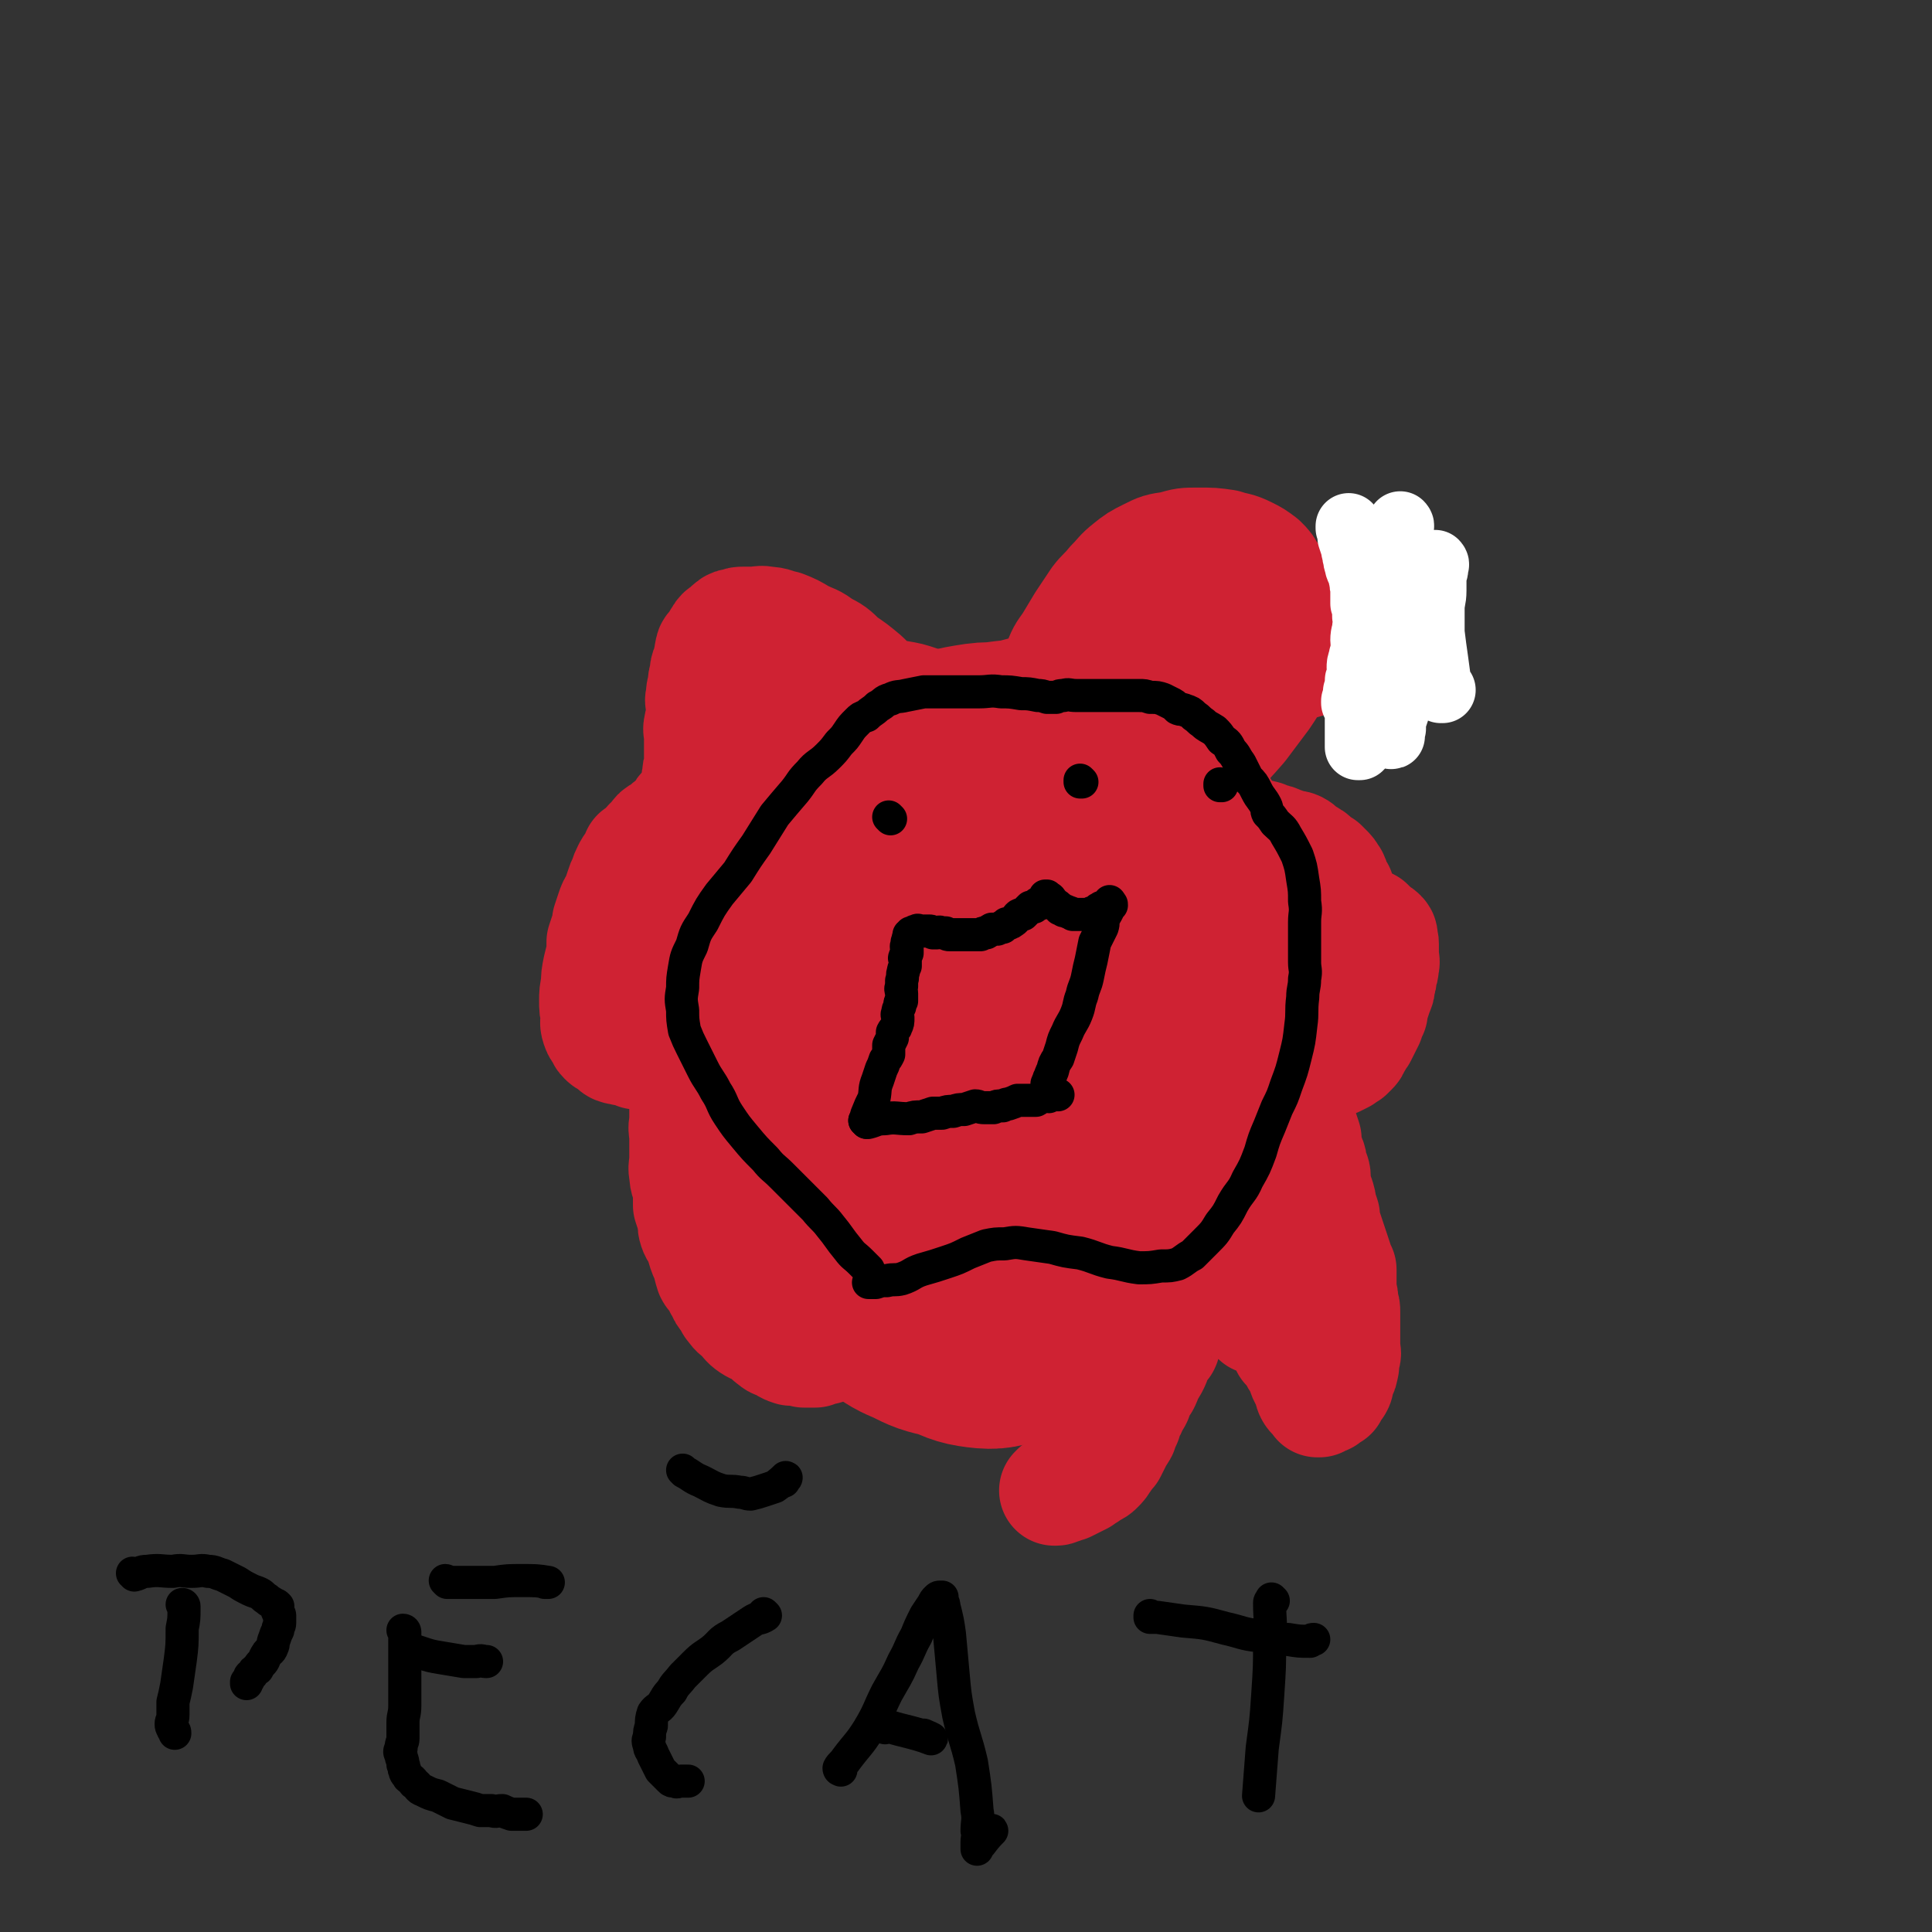
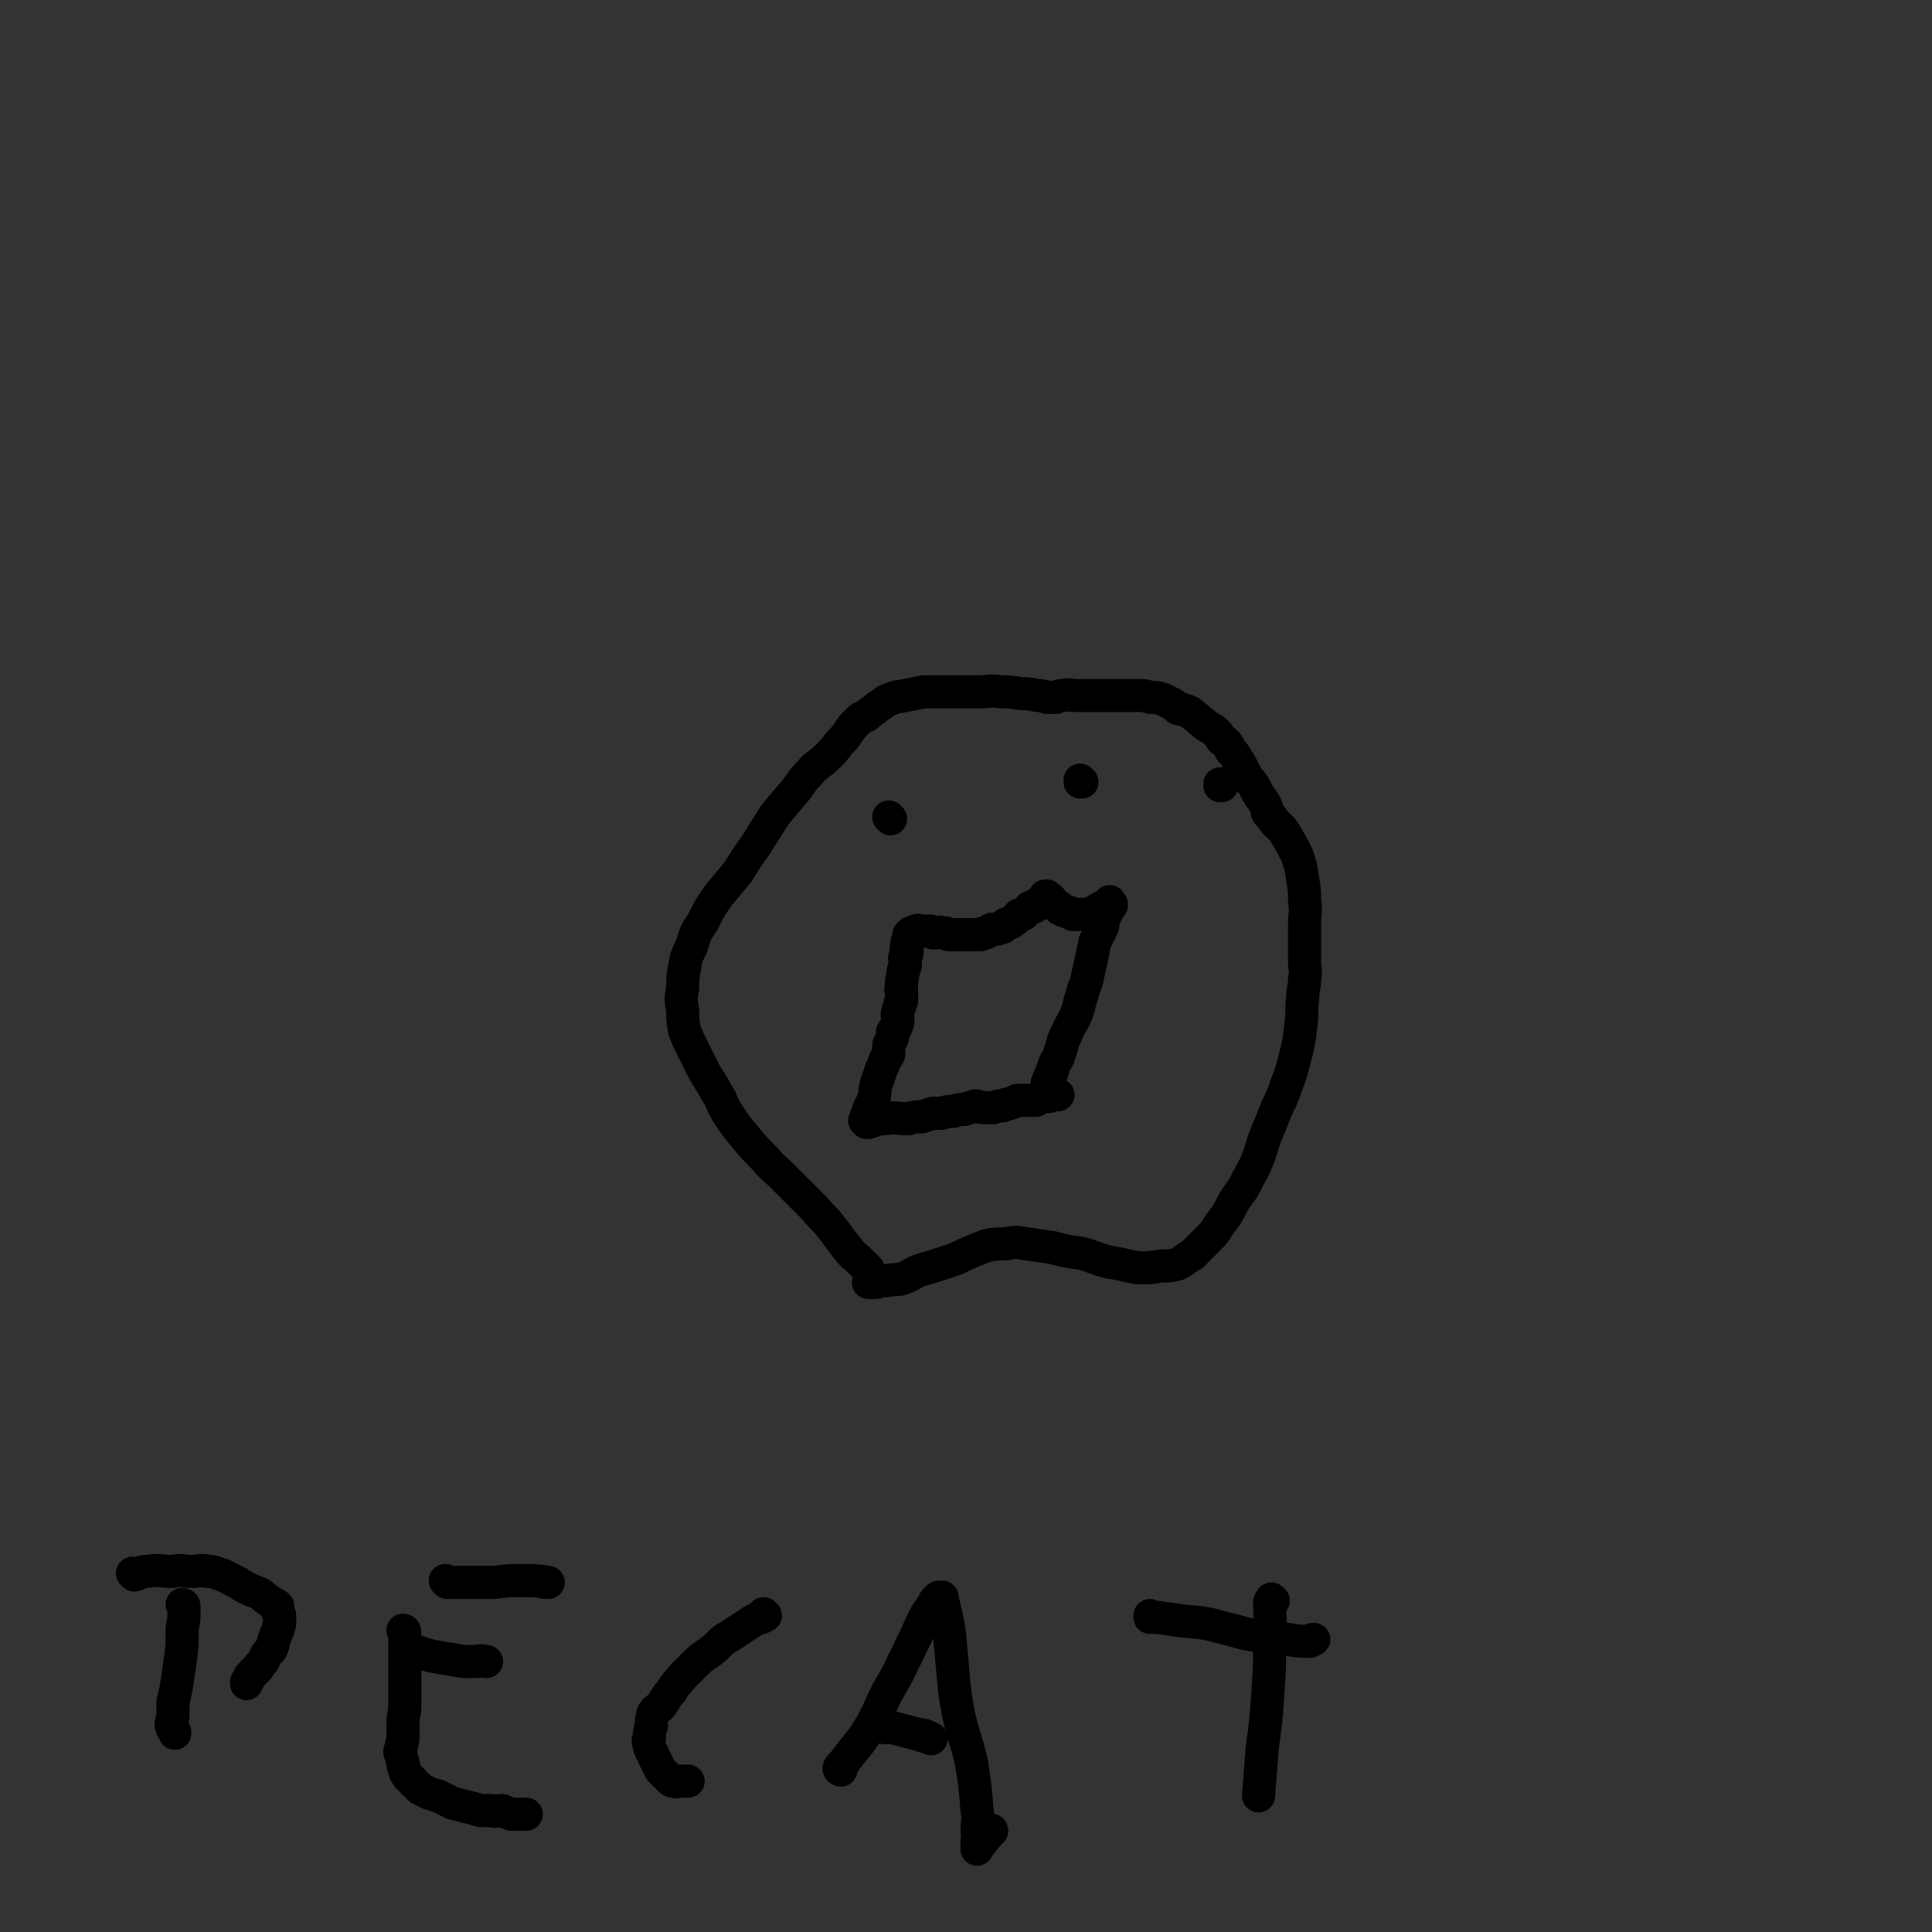
<svg xmlns="http://www.w3.org/2000/svg" viewBox="0 0 1050 1050" version="1.1">
  <rect x="0" y="0" width="1050" height="1050" fill="#333333" stroke="none" />
  <g fill="none" stroke="#CF2233" stroke-width="120" stroke-linecap="round" stroke-linejoin="round">
-     <path d="M424,636c0,0 -1,-1 -1,-1 0,0 0,0 1,1 0,0 0,0 0,0 0,0 -1,-1 -1,-1 0,0 0,0 1,1 0,0 0,0 0,0 0,0 -1,0 -1,-1 -1,-2 0,-2 -1,-4 -2,-5 -3,-5 -5,-11 -2,-7 -3,-7 -5,-14 -1,-5 0,-5 -1,-11 -1,-4 -1,-4 -2,-9 0,-5 0,-5 0,-10 -1,-6 -1,-6 0,-12 0,-7 0,-7 1,-13 1,-8 0,-8 1,-15 2,-7 2,-7 4,-13 1,-6 1,-6 4,-12 2,-6 2,-6 5,-12 3,-6 3,-6 7,-11 3,-6 4,-6 7,-12 4,-6 5,-6 9,-12 4,-5 3,-5 8,-11 4,-5 4,-5 10,-10 5,-5 5,-5 11,-9 6,-4 6,-5 12,-9 7,-4 7,-3 15,-6 7,-3 6,-3 13,-5 7,-3 7,-3 13,-4 6,-1 7,-1 13,-1 5,-1 5,-1 11,-1 6,0 6,0 12,1 5,0 5,1 11,1 4,1 4,0 9,1 4,1 4,1 9,2 4,2 4,1 8,3 5,3 6,3 10,7 6,4 6,4 11,9 5,6 5,6 10,12 5,8 5,8 9,15 3,7 3,8 6,15 3,7 4,7 6,13 2,8 2,9 3,17 1,9 1,9 2,17 0,9 0,9 -1,18 0,9 0,9 -1,18 -1,12 -1,12 -4,24 -3,13 -3,13 -8,25 -3,12 -4,12 -9,22 -5,12 -6,12 -12,23 -5,10 -6,10 -11,21 -5,9 -5,9 -10,18 -5,7 -6,7 -12,14 -6,6 -6,6 -12,10 -7,5 -7,6 -14,9 -7,2 -8,1 -15,2 -9,2 -9,3 -17,2 -8,-1 -8,-2 -16,-5 -9,-2 -9,-2 -17,-6 -7,-3 -7,-3 -14,-8 -6,-3 -6,-3 -11,-8 -5,-5 -5,-5 -10,-10 -5,-6 -5,-6 -8,-13 -4,-7 -4,-7 -6,-14 -2,-9 -3,-9 -3,-18 -1,-12 -1,-12 2,-24 3,-17 2,-18 8,-34 7,-20 6,-21 17,-39 12,-20 14,-19 30,-38 13,-15 13,-15 27,-28 5,-5 6,-4 11,-7 3,-1 3,-1 5,-2 2,-1 2,0 3,0 2,0 3,-1 5,0 3,1 3,1 6,3 4,2 5,1 8,5 4,4 4,5 7,10 4,8 5,8 6,16 3,16 3,17 3,34 0,15 -1,15 -2,31 -1,12 -1,12 -3,24 -2,10 -2,11 -6,21 -3,10 -4,10 -9,20 -5,9 -5,10 -12,18 -6,8 -7,8 -15,14 -8,6 -8,7 -17,11 -13,6 -13,6 -27,8 -12,2 -12,2 -24,1 -11,-1 -12,-1 -22,-6 -7,-4 -8,-4 -13,-10 -6,-7 -6,-8 -7,-17 -2,-10 -2,-11 -1,-21 0,-10 1,-10 4,-20 3,-10 2,-10 7,-19 4,-8 4,-8 10,-15 8,-7 8,-7 17,-13 8,-6 8,-7 18,-11 11,-4 12,-3 24,-5 12,-2 12,-2 24,-2 10,0 10,0 20,2 8,2 8,2 16,5 6,2 7,2 12,5 4,3 3,3 6,7 2,4 2,4 4,7 2,5 3,5 3,10 1,6 1,7 -2,13 -4,10 -5,10 -11,18 -8,10 -8,11 -17,19 -9,9 -10,8 -21,15 -9,6 -9,7 -19,11 -9,4 -9,3 -18,5 -5,1 -5,1 -11,2 -4,1 -4,2 -8,2 -3,0 -4,0 -6,-1 -3,-2 -3,-2 -5,-4 -2,-4 -3,-4 -3,-9 1,-15 1,-15 5,-30 5,-22 5,-22 13,-44 5,-16 5,-16 12,-31 4,-8 5,-8 11,-14 4,-5 4,-6 10,-9 4,-3 5,-2 10,-2 7,-1 7,-1 14,0 6,1 7,1 13,3 6,2 6,3 12,7 5,4 5,3 9,8 3,3 3,4 5,8 2,4 2,4 3,8 2,4 2,4 3,8 1,4 0,4 0,7 1,4 1,4 0,8 -1,4 -1,4 -3,8 -2,3 -2,3 -4,6 0,0 0,0 0,0 " />
-   </g>
+     </g>
  <g fill="none" stroke="#CF2233" stroke-width="60" stroke-linecap="round" stroke-linejoin="round">
-     <path d="M510,691c0,0 -1,-1 -1,-1 0,0 0,0 1,1 0,0 0,0 0,0 0,0 -1,-1 -1,-1 0,0 0,0 1,1 0,0 0,0 0,0 0,0 -1,-1 -1,-1 0,0 0,0 1,1 0,0 0,0 0,0 0,0 -1,-1 -1,-1 0,0 1,1 1,1 -1,0 -1,-1 -2,0 -5,4 -4,5 -9,9 -5,5 -5,4 -10,9 -4,3 -4,3 -8,6 -3,2 -3,2 -6,5 -3,2 -3,2 -5,4 -3,1 -3,1 -5,2 -2,1 -2,1 -3,2 -2,1 -2,1 -3,2 -3,1 -3,1 -6,2 -2,0 -2,1 -4,1 -1,1 -1,0 -3,1 -2,0 -2,0 -3,1 -2,0 -2,0 -4,0 -1,0 -1,0 -2,0 -2,-1 -2,-1 -4,-1 -2,0 -2,0 -3,0 -3,-1 -3,-1 -5,-3 -2,-1 -3,0 -5,-2 -3,-2 -3,-3 -5,-4 -4,-3 -4,-2 -7,-4 -3,-2 -3,-3 -5,-5 -3,-3 -3,-2 -5,-5 -2,-2 -1,-2 -3,-5 -2,-2 -2,-2 -3,-5 -2,-2 -1,-2 -2,-5 -2,-2 -3,-2 -4,-4 -1,-3 -1,-4 -2,-7 -1,-3 -1,-2 -2,-5 -1,-3 -1,-4 -2,-7 -1,-2 -2,-2 -3,-5 -1,-3 0,-3 -1,-7 -1,-3 -1,-3 -2,-6 0,-4 0,-4 0,-9 -1,-4 -2,-4 -2,-8 -1,-4 0,-4 0,-8 0,-3 0,-3 0,-6 0,-3 0,-3 0,-6 0,-4 -1,-4 0,-8 0,-3 0,-3 0,-7 1,-3 0,-3 1,-6 0,-2 0,-2 1,-4 0,-3 0,-3 0,-5 0,-1 0,-1 0,-3 0,-2 0,-2 0,-3 0,-2 0,-2 0,-3 0,0 0,0 0,-1 -1,0 -1,0 -1,0 -1,-1 -1,-1 -2,-2 0,0 -1,0 -1,0 -2,-1 -2,-1 -3,-1 -2,-1 -2,-1 -4,-2 -2,0 -2,1 -4,1 -2,0 -2,-1 -4,-1 -2,0 -2,0 -5,0 -2,0 -2,0 -4,0 -2,-1 -2,-1 -5,-2 -1,0 -1,0 -2,0 -2,-1 -2,0 -4,-1 -1,0 -1,-1 -2,-2 -1,0 -1,0 -2,-1 -2,-1 -2,-1 -3,-2 -1,-1 -1,-1 -1,-3 -2,-2 -2,-1 -3,-4 -1,-3 0,-3 0,-6 -1,-4 -1,-4 -1,-8 0,-4 0,-4 1,-9 0,-4 0,-4 1,-9 1,-4 1,-4 2,-8 0,-3 0,-3 0,-6 1,-3 1,-3 2,-6 1,-2 1,-2 1,-5 1,-3 1,-3 2,-6 1,-3 1,-3 3,-6 1,-3 1,-3 2,-6 1,-3 1,-3 2,-5 1,-3 1,-3 2,-5 1,-2 1,-2 2,-3 1,-1 1,-1 2,-2 1,-2 0,-2 1,-4 2,-1 2,0 3,-2 2,-1 1,-2 3,-3 1,-2 1,-1 3,-3 1,-1 1,-2 2,-3 1,-1 2,-1 3,-2 2,-1 2,-2 4,-3 1,-1 1,-1 3,-2 1,-2 1,-2 2,-3 1,-1 1,-2 2,-3 1,-1 1,-1 2,-1 0,-1 1,-1 1,-2 1,-1 1,-1 2,-3 0,0 0,0 0,-1 1,-1 0,-1 1,-2 0,-1 0,-1 1,-2 0,-2 0,-2 1,-4 0,-1 -1,-1 0,-3 0,-3 0,-3 1,-5 0,-3 0,-3 0,-6 0,-3 0,-3 0,-5 0,-3 0,-3 0,-6 0,-3 -1,-3 0,-6 0,-2 1,-2 1,-5 0,-2 0,-2 0,-5 0,-3 -1,-3 0,-5 0,-3 0,-3 1,-6 0,-3 0,-3 1,-6 0,-2 0,-3 1,-5 1,-2 1,-2 1,-4 1,-2 0,-2 1,-5 0,-1 1,-1 2,-2 1,-2 1,-2 2,-4 1,-1 1,-2 2,-3 1,-1 1,0 3,-1 1,-1 0,-2 2,-3 1,-1 1,-1 3,-1 2,-1 2,-1 4,-1 3,0 3,0 5,0 4,0 4,-1 8,0 4,0 4,1 9,2 5,2 5,2 10,5 6,3 6,2 11,6 6,3 6,3 11,8 6,4 6,4 12,9 4,4 4,4 9,8 4,4 4,4 8,8 3,3 3,3 6,6 3,3 3,3 6,6 3,2 3,1 6,3 1,2 1,3 2,5 2,1 2,1 4,3 1,2 1,2 3,3 1,1 1,1 2,2 1,2 1,2 2,4 0,0 0,0 1,1 0,1 0,1 1,1 0,1 -1,1 0,2 0,1 0,1 1,2 0,0 -1,1 -1,1 -1,1 -1,1 -2,2 -2,1 -2,2 -4,3 -4,1 -4,1 -8,1 -6,1 -6,1 -13,0 -13,-2 -13,-2 -26,-4 -17,-3 -17,-2 -34,-5 -11,-2 -12,-2 -22,-6 -6,-2 -5,-3 -10,-6 -3,-2 -2,-2 -5,-5 -2,-2 -2,-2 -3,-4 -1,-1 -1,-1 -2,-3 0,-1 0,-1 0,-2 0,-1 -1,-1 0,-2 0,-2 0,-2 1,-4 1,-2 1,-2 2,-3 4,-3 4,-3 9,-4 6,-3 5,-4 12,-5 9,-1 9,-1 18,-1 11,0 11,0 21,0 10,0 10,0 19,1 8,1 8,1 15,2 6,1 6,1 12,3 4,2 4,2 8,4 3,1 3,2 5,3 3,2 3,2 5,4 1,1 1,1 1,2 1,2 1,2 2,4 0,1 0,1 1,2 0,1 0,1 0,3 -1,2 -1,2 -2,3 -2,4 -2,4 -5,7 -5,5 -5,6 -11,10 -10,6 -10,6 -21,12 -9,4 -9,5 -17,9 -7,3 -7,3 -14,5 -4,1 -4,1 -9,2 -2,0 -2,0 -5,-1 -2,0 -3,0 -4,-2 -1,-1 -1,-1 -1,-3 -1,-2 -2,-3 0,-5 6,-8 6,-9 15,-15 18,-13 18,-13 38,-22 23,-11 24,-11 47,-20 20,-7 21,-6 41,-12 10,-3 9,-4 19,-6 6,-1 6,-1 11,-1 2,0 2,0 3,1 2,0 2,0 3,1 2,1 2,2 3,3 0,1 1,1 1,2 1,2 0,3 0,5 0,1 1,1 0,3 0,1 0,1 -1,2 -3,2 -2,3 -5,4 -5,3 -5,2 -11,3 -4,2 -4,2 -8,2 -3,0 -4,0 -7,0 -2,-1 -3,-1 -5,-3 -2,-1 -2,-1 -3,-3 -2,-3 -1,-4 -2,-7 0,-5 0,-5 1,-9 1,-5 1,-5 3,-10 2,-5 3,-5 6,-10 3,-5 3,-5 6,-10 4,-6 4,-6 8,-12 3,-4 4,-4 8,-9 5,-5 4,-5 9,-9 5,-4 5,-4 11,-7 6,-3 6,-3 13,-4 7,-2 7,-2 14,-2 8,0 8,0 15,1 6,2 6,1 12,4 4,2 4,2 8,5 3,3 3,3 5,7 3,3 3,3 4,6 2,5 2,5 3,9 1,5 1,5 1,10 0,4 1,4 0,9 0,5 0,5 -2,11 -1,5 0,5 -2,9 -4,7 -4,7 -8,13 -6,8 -6,8 -12,16 -7,8 -7,8 -15,16 -6,6 -6,6 -13,11 -7,5 -7,6 -14,10 -5,2 -5,2 -11,3 -4,1 -4,1 -8,1 -3,-1 -3,-1 -6,-2 -2,0 -3,0 -4,-1 -1,-2 -2,-3 -2,-5 0,-5 -1,-5 1,-10 5,-14 4,-15 12,-28 8,-14 8,-14 18,-26 9,-10 10,-10 20,-19 8,-6 8,-6 16,-11 8,-4 8,-4 15,-7 7,-2 8,-2 15,-2 6,-1 6,0 12,0 5,1 5,1 10,2 4,1 4,2 7,4 3,1 3,2 5,4 2,1 2,1 4,3 0,1 0,2 0,3 1,2 2,2 2,4 -2,3 -3,3 -6,5 -9,5 -9,5 -19,9 -12,4 -12,3 -25,6 -11,1 -11,1 -21,2 -9,0 -9,-1 -18,-2 -6,0 -6,0 -12,0 -3,-1 -3,-1 -7,-2 -2,-1 -3,0 -5,-2 -1,0 -1,-1 -2,-2 0,-1 -1,-1 -1,-2 -1,-1 0,-1 -1,-2 0,0 0,1 0,1 0,-1 0,-1 0,-2 3,-1 4,-1 7,-1 4,0 4,1 8,2 4,0 5,-1 8,1 5,2 5,3 8,6 3,2 3,2 6,5 3,2 3,2 5,5 1,1 0,2 1,3 1,1 1,1 2,2 1,2 0,2 0,4 0,2 0,2 0,3 0,1 1,1 0,2 0,1 0,1 -1,2 0,1 0,1 0,1 0,1 -1,1 -1,1 0,0 0,0 0,1 0,0 1,1 0,1 0,1 0,0 -1,1 0,0 0,1 0,1 -1,2 -1,2 -2,3 -1,2 -1,2 -2,3 0,1 0,1 -1,2 -1,1 -1,1 -2,2 0,1 0,1 0,2 0,0 0,0 0,0 0,1 0,1 -1,2 0,1 0,1 -1,1 0,2 0,2 -1,3 -1,2 -1,2 -2,4 -1,1 -1,1 -2,2 -1,2 -1,2 -2,4 -1,2 -1,2 -1,3 -1,2 -1,2 -1,4 0,1 0,1 0,3 0,1 0,1 0,2 0,1 0,1 0,2 1,1 1,1 1,3 1,1 1,1 1,1 1,1 1,1 3,2 2,1 2,1 4,2 2,0 2,0 3,1 2,1 2,1 4,2 3,1 3,1 5,1 3,1 3,1 5,2 2,1 2,1 4,2 3,1 3,1 5,1 2,1 3,0 5,1 2,0 2,1 5,2 2,0 2,0 4,1 3,1 3,1 5,2 3,1 3,0 5,1 2,1 2,2 4,3 1,1 2,1 3,2 2,1 2,1 3,3 2,1 2,1 4,2 1,1 1,1 2,2 2,2 2,2 3,4 1,1 1,1 1,3 1,1 1,1 1,2 1,2 1,2 2,3 0,1 0,1 0,2 1,1 1,1 1,2 0,1 0,1 0,2 0,1 0,1 0,1 1,1 1,1 2,2 0,0 -1,0 -1,1 0,0 0,0 0,0 0,1 0,1 0,1 0,0 0,0 0,1 0,0 0,0 0,0 0,0 0,0 0,0 1,0 0,-1 0,-1 0,0 0,0 0,1 0,0 0,0 0,0 1,0 0,-1 0,-1 0,0 0,0 0,1 0,0 0,0 -1,1 0,0 0,0 -1,0 -2,0 -2,0 -3,0 -1,0 -1,0 -2,0 -3,0 -3,0 -5,0 -2,0 -2,0 -4,0 -2,-1 -2,-1 -4,-1 -2,-1 -2,-1 -4,-2 -2,0 -2,1 -3,1 -1,0 -1,0 -2,0 -1,0 -1,0 -2,0 0,0 0,0 0,0 0,0 0,0 0,0 1,0 0,-1 0,-1 0,0 0,1 0,1 1,0 1,0 2,0 2,0 2,0 4,0 4,0 4,-1 8,0 5,0 5,0 10,1 4,0 4,0 7,0 3,1 3,1 5,2 3,1 3,0 5,2 2,1 2,1 4,2 1,1 1,1 2,2 1,1 1,1 2,2 2,1 2,1 3,2 1,1 0,2 0,3 1,1 1,1 1,2 0,2 0,2 0,3 0,2 0,2 0,4 0,2 1,2 0,5 0,2 0,2 -1,4 0,3 0,3 -1,5 0,3 0,3 -1,5 -1,3 -1,3 -2,6 -1,2 -1,2 -1,5 -1,2 -1,2 -2,5 -1,2 -1,2 -2,4 -1,2 -1,2 -2,4 -1,1 -1,1 -2,3 -1,2 -1,2 -2,3 0,1 0,1 -1,2 -1,1 -1,1 -2,2 0,0 -1,0 -1,0 -1,1 -1,1 -2,2 -2,1 -2,1 -4,2 -1,0 -1,0 -2,0 -2,1 -1,1 -3,2 -1,0 -1,0 -2,1 -1,0 -1,0 -2,1 -1,1 -1,1 -3,2 -1,1 -1,0 -2,1 -1,1 -1,1 -2,2 0,1 0,1 -1,2 0,1 0,1 0,2 -1,1 -1,1 -2,2 0,1 1,1 0,1 0,2 -1,2 -1,3 0,2 0,2 0,3 0,1 0,1 0,2 0,2 0,2 0,5 1,1 1,1 1,3 1,2 0,2 1,4 1,3 1,3 2,6 0,3 0,3 0,5 1,3 1,3 2,5 1,2 1,2 1,5 1,3 2,3 2,6 0,2 0,2 0,5 1,3 1,2 2,5 1,3 1,3 1,5 1,3 1,3 2,6 0,3 0,3 1,6 1,3 1,3 2,6 1,3 1,3 2,6 1,3 1,3 2,6 1,3 1,3 2,5 0,4 0,4 0,7 0,3 0,3 0,5 1,3 1,3 1,6 1,3 1,3 1,5 0,2 0,2 0,5 0,2 0,2 0,5 0,1 0,1 0,3 0,2 0,2 0,4 0,2 0,2 0,3 0,2 1,2 0,4 0,1 0,1 -1,3 0,2 1,2 0,3 0,2 0,2 -1,3 0,1 0,1 -1,3 0,0 0,0 0,1 -1,2 0,2 -1,3 0,1 -1,1 -2,1 -1,2 0,2 -1,4 -1,0 -1,0 -2,1 -1,0 -1,1 -1,1 -1,1 -1,0 -2,1 -1,0 -1,0 -2,1 0,0 0,0 -1,0 0,-1 0,-1 -1,-2 -1,-1 -2,-1 -3,-3 -1,-2 0,-3 -1,-5 -1,-2 -2,-2 -3,-5 -1,-3 -1,-3 -2,-5 -2,-3 -2,-3 -3,-5 -2,-3 -2,-3 -4,-5 -1,-3 -1,-3 -2,-6 -1,-3 -2,-3 -3,-5 -1,-3 -1,-3 -3,-5 -1,-3 -1,-3 -3,-6 -1,-3 -1,-3 -2,-5 -1,-2 -1,-2 -2,-4 -1,-2 -1,-2 -2,-5 -1,-1 -1,-1 -2,-3 -1,-3 0,-3 -1,-5 -1,-2 -1,-2 -2,-4 -1,-2 -1,-2 -1,-4 -1,-2 -2,-2 -2,-3 -1,-2 -1,-2 -1,-4 0,-1 1,-1 0,-3 0,-1 -1,-1 -1,-2 0,0 0,0 0,0 0,0 0,0 0,0 0,0 0,0 0,0 1,0 0,-1 0,-1 0,0 0,0 0,1 0,0 0,0 0,0 1,0 1,0 1,0 0,2 0,2 0,3 1,3 2,3 2,6 1,3 1,3 2,6 1,4 1,4 2,8 0,4 0,4 1,8 1,3 1,3 2,7 0,2 0,2 0,5 1,1 1,1 1,3 0,1 0,1 0,2 0,0 0,0 0,1 0,0 0,0 0,0 1,0 0,-1 0,-1 0,0 0,0 0,1 0,0 0,0 0,0 1,0 0,0 0,-1 0,-1 0,-1 0,-2 1,-2 0,-2 0,-4 1,-4 1,-4 1,-8 1,-4 1,-4 2,-8 1,-4 1,-4 2,-8 0,-5 0,-5 1,-9 1,-4 1,-4 2,-8 1,-6 1,-6 1,-11 1,-5 1,-5 2,-11 1,-6 0,-6 2,-11 1,-8 2,-7 4,-15 2,-5 2,-5 3,-11 2,-6 2,-6 4,-13 1,-5 1,-5 2,-11 1,-5 2,-5 3,-10 2,-6 2,-6 3,-12 2,-4 2,-4 3,-9 1,-5 2,-5 3,-10 0,-3 0,-3 0,-6 1,-2 1,-2 1,-4 0,-1 0,-1 0,-2 0,-1 0,-1 0,-1 0,0 0,0 0,0 1,0 0,-1 0,-1 0,0 0,1 0,1 -1,1 -1,1 -2,2 -2,1 -2,1 -3,2 -2,2 -2,2 -4,4 -1,1 -1,1 -3,3 -2,2 -2,2 -3,4 -1,2 -1,3 -2,5 -1,2 -1,2 -3,4 -1,2 -1,2 -2,5 -2,2 -2,1 -3,3 -1,3 -1,3 -2,5 0,2 0,2 -1,4 -1,3 -1,3 -2,5 -1,2 -1,2 -1,5 -1,2 -1,2 -2,5 -1,2 -1,2 -2,5 -1,2 0,2 -1,5 -1,3 -1,3 -2,5 -1,3 -1,3 -2,6 -1,3 -1,4 -2,7 -1,3 -2,3 -3,6 -1,3 -1,3 -2,7 -1,3 -1,3 -2,6 -1,3 -1,3 -3,6 -1,2 -1,2 -2,5 -1,2 -1,2 -2,4 -1,3 -1,3 -2,6 -2,3 -2,2 -4,5 -1,2 0,3 -1,5 -1,3 -1,3 -2,5 -1,3 -1,3 -2,6 -1,2 -1,2 -2,5 0,2 0,3 -1,5 -1,3 -2,3 -3,5 -1,3 -1,3 -1,6 -1,3 -1,3 -2,5 -1,2 -2,2 -3,4 -1,2 -1,2 -1,4 -1,2 -1,2 -2,5 -1,2 -1,2 -2,4 -1,1 -1,1 -2,3 -1,2 -1,2 -2,4 -1,2 0,2 -1,4 -2,2 -2,2 -4,4 -1,1 0,2 -1,4 0,1 0,1 -1,3 -1,2 -1,2 -2,3 -1,2 -1,2 -2,4 0,1 0,1 -1,3 -1,1 -2,1 -3,3 -1,2 -1,3 -1,5 -1,2 -1,2 -2,3 -1,3 -1,3 -3,6 -1,2 0,2 -1,4 -1,2 -1,2 -2,5 -1,2 -1,1 -2,3 -1,2 -1,2 -2,4 -1,2 -1,2 -2,4 -1,1 -1,1 -2,2 -1,2 -1,2 -2,3 -1,2 -1,2 -3,4 -1,1 -1,1 -3,2 -2,1 -2,1 -3,2 -2,1 -2,1 -3,2 -2,1 -2,1 -4,2 -2,1 -2,1 -4,2 -2,0 -2,0 -3,1 -2,0 -2,1 -3,1 -1,0 -1,0 -1,0 1,-1 1,-1 1,-1 0,0 0,0 0,0 " />
-   </g>
+     </g>
  <g fill="none" stroke="#FFFFFF" stroke-width="36" stroke-linecap="round" stroke-linejoin="round">
-     <path d="M784,375c0,0 -1,-1 -1,-1 0,0 0,1 0,1 0,0 0,0 0,0 1,0 0,-1 0,-1 0,0 0,1 0,1 0,0 0,0 0,0 1,0 0,-1 0,-1 0,0 0,1 0,1 0,0 0,0 0,0 1,0 0,0 0,-1 -1,0 -1,0 -1,-1 -1,-6 -1,-7 -2,-14 -1,-7 -1,-7 -2,-15 0,-6 0,-6 0,-13 0,-5 1,-5 1,-10 0,-4 0,-4 0,-8 0,-2 1,-2 1,-4 0,-1 0,-1 0,-2 0,0 0,0 0,0 0,0 0,0 0,0 1,0 0,-1 0,-1 0,0 0,0 0,1 0,1 -1,1 -2,2 -1,3 -1,3 -3,6 -2,7 -3,7 -5,14 -2,8 -2,8 -4,17 -1,8 0,8 -2,17 -1,6 -2,6 -4,13 -1,5 0,5 -1,10 -1,3 -1,3 -2,6 0,2 0,2 0,4 -1,2 -1,2 -1,4 0,0 0,0 0,0 0,0 0,0 0,0 0,0 0,0 0,0 1,0 0,0 0,-1 0,0 0,0 0,0 0,-1 -1,-1 -1,-3 -1,-4 0,-4 -1,-8 0,-5 -1,-5 -1,-11 0,-5 0,-5 0,-10 0,-6 0,-6 0,-11 1,-5 1,-5 2,-10 0,-5 0,-5 0,-9 1,-5 1,-5 2,-10 0,-5 0,-5 0,-10 1,-4 1,-4 1,-9 0,-5 0,-5 0,-9 1,-3 1,-3 1,-6 1,-2 1,-2 1,-4 0,-1 0,-2 0,-2 0,-1 1,-1 1,-1 0,0 0,0 0,0 1,0 0,-1 0,-1 0,0 0,1 0,1 0,0 0,0 0,0 0,2 0,2 -1,5 0,4 0,4 0,8 -1,4 -1,4 -2,8 -1,4 -1,4 -2,9 0,5 1,5 0,10 0,4 -1,4 -2,8 -1,5 0,5 -1,10 0,5 -1,5 -1,11 -1,5 0,5 -1,11 0,4 0,4 -1,8 0,3 0,3 -1,7 0,2 0,2 -1,5 0,2 -1,2 -1,4 -1,1 0,1 -1,2 0,1 0,1 0,2 -1,1 0,1 -1,2 0,2 -1,1 -2,3 -1,1 0,1 -1,2 -1,1 -1,1 -2,2 0,1 0,1 0,2 -1,0 -1,0 -1,0 0,0 1,0 0,1 0,0 0,0 -1,0 0,0 0,0 0,0 1,0 0,-1 0,-1 0,0 0,0 0,1 0,0 0,0 0,0 1,0 0,-1 0,-1 0,0 0,0 0,1 0,0 0,0 0,0 0,-1 0,-1 0,-1 0,-1 0,-1 0,-3 0,-2 0,-2 0,-4 0,-3 0,-3 0,-6 0,-2 0,-2 0,-5 0,-3 0,-3 0,-6 1,-3 1,-3 2,-6 0,-3 0,-3 0,-6 1,-4 1,-4 1,-7 1,-2 1,-2 2,-5 0,-2 -1,-2 -1,-5 0,-2 0,-2 0,-3 1,-3 1,-3 1,-6 1,-3 1,-3 0,-6 0,-3 -1,-3 -1,-7 0,-2 1,-2 0,-5 0,-3 -1,-3 -1,-6 -1,-2 0,-3 -1,-5 0,-3 -1,-3 -2,-6 0,-2 -1,-2 -1,-5 -1,-2 0,-2 -1,-4 0,-3 0,-3 -1,-5 0,-2 -1,-2 -1,-4 0,-1 0,-1 0,-1 0,-1 0,-1 -1,-2 0,0 0,0 0,0 0,0 0,0 0,0 1,0 0,-1 0,-1 0,0 0,1 0,1 0,0 0,0 0,0 1,0 0,-1 0,-1 0,0 0,1 0,1 0,0 0,0 0,0 1,0 0,-1 0,-1 0,0 0,1 0,1 0,0 0,0 0,0 1,0 0,-1 0,-1 0,0 0,1 0,1 0,0 0,0 0,0 1,0 0,-1 0,-1 0,0 1,1 1,2 0,2 0,2 0,4 1,3 1,3 2,6 2,4 2,4 3,8 1,4 1,4 1,7 1,4 1,4 1,8 0,4 0,4 0,7 1,3 1,3 1,7 1,3 1,3 0,6 0,3 -1,3 -1,7 0,2 1,2 0,5 0,3 -1,3 -1,5 -1,3 -1,3 -1,5 0,2 1,2 0,4 0,2 -1,2 -1,3 0,2 0,2 0,4 0,1 0,1 -1,2 0,2 1,2 0,3 0,1 0,1 -1,2 0,0 0,0 0,0 0,0 0,0 0,1 0,0 0,0 0,0 1,0 0,-1 0,-1 0,0 0,0 0,1 0,0 0,0 0,0 " />
-   </g>
+     </g>
  <g fill="none" stroke="#000000" stroke-width="18" stroke-linecap="round" stroke-linejoin="round">
    <path d="M471,610c0,0 -1,-1 -1,-1 0,0 0,0 1,1 0,0 0,0 0,0 0,0 -1,-1 -1,-1 0,0 0,0 1,1 0,0 0,0 0,0 0,0 -1,-1 -1,-1 0,0 1,1 2,1 4,-1 4,-2 9,-2 6,-1 6,0 13,0 3,-1 3,-1 7,-1 3,-1 3,-1 6,-2 3,0 3,0 5,0 3,-1 3,-1 6,-1 3,-1 3,-1 6,-1 3,-1 3,-1 6,-2 2,0 2,1 5,1 2,0 2,0 5,0 2,-1 2,-1 5,-1 2,-1 2,-1 3,-1 3,-1 3,-1 5,-2 3,0 3,0 5,0 3,0 3,0 5,0 2,-1 2,-2 4,-2 1,-1 2,0 3,0 1,-1 1,-1 2,-2 1,0 1,0 2,1 1,0 1,0 1,0 0,0 0,0 0,0 0,0 0,0 0,0 " />
    <path d="M471,610c0,0 -1,-1 -1,-1 0,0 0,0 1,1 0,0 0,0 0,0 0,0 -1,-1 -1,-1 0,0 0,0 1,1 0,0 0,0 0,0 0,0 -1,-1 -1,-1 0,0 0,0 1,1 0,0 0,0 0,0 0,-2 0,-2 0,-4 2,-5 2,-5 4,-9 1,-5 0,-5 2,-10 1,-3 1,-3 2,-6 1,-2 1,-2 2,-5 1,-1 1,-1 2,-3 0,-2 0,-3 0,-5 1,-2 1,-2 2,-4 0,-2 0,-2 0,-3 1,-2 2,-2 2,-3 1,-2 1,-2 1,-5 0,-1 -1,-1 0,-3 0,-1 0,-1 1,-3 0,-2 0,-2 1,-3 0,-2 0,-2 0,-4 0,-2 -1,-2 0,-4 0,-1 0,-1 0,-3 1,-2 0,-3 1,-5 0,-1 0,-1 1,-3 0,-1 0,-1 0,-3 0,-1 -1,-1 0,-2 0,-1 0,-1 1,-2 0,-1 0,-1 0,-2 0,-1 -1,-1 0,-3 0,-1 0,0 0,-1 1,-1 0,-1 1,-2 0,0 -1,0 0,0 0,-1 0,-1 0,-2 0,0 0,0 1,0 0,-1 0,-1 0,-1 0,0 0,0 0,0 0,0 0,0 1,0 0,0 0,0 0,0 0,0 0,0 0,0 0,0 0,0 1,0 0,-1 0,-1 1,-1 1,-1 1,0 2,0 1,0 1,0 2,0 0,0 0,0 1,0 1,0 1,0 2,0 1,0 1,0 2,1 1,0 1,0 2,0 1,0 1,-1 3,0 1,0 1,0 2,0 1,1 1,1 2,1 1,0 1,0 2,0 2,0 2,0 3,0 1,0 1,0 3,0 1,0 1,0 2,0 2,0 2,0 3,0 2,0 2,0 4,0 1,-1 1,-1 3,-1 2,-1 1,-1 3,-2 2,0 2,0 3,0 2,-1 1,-1 3,-1 1,-1 1,-1 2,-2 1,0 2,0 3,-1 2,-1 2,-2 3,-3 1,-1 1,-1 3,-1 1,-1 1,-1 2,-2 1,-1 1,-1 2,-2 1,0 1,0 2,0 1,-1 1,-1 2,-2 1,0 1,0 2,0 1,-1 0,-1 1,-2 1,-1 1,-1 2,-2 0,0 0,0 -1,1 0,0 0,0 0,0 1,0 0,-1 0,-1 0,0 0,0 0,1 0,0 0,0 0,0 1,0 0,-1 0,-1 0,0 0,1 0,1 1,0 1,-1 2,0 1,0 1,1 2,2 0,0 0,0 0,0 1,1 1,1 2,2 0,0 1,0 1,1 1,0 1,0 1,1 1,0 1,0 2,1 0,0 0,0 1,0 1,1 1,0 2,1 1,0 1,0 2,1 0,0 0,0 1,0 1,0 1,0 2,0 1,0 1,0 1,0 1,0 1,0 2,0 1,0 1,0 3,0 1,-1 1,-1 2,-1 2,-1 2,-1 3,-2 1,0 1,-1 2,-1 2,-1 2,-1 3,-1 1,0 1,0 2,0 0,-1 0,-1 -1,-1 0,0 0,0 0,0 1,0 0,-1 0,-1 0,0 0,0 0,1 0,0 0,0 0,0 0,0 1,0 0,1 0,1 0,1 -1,3 -1,2 -1,2 -2,3 -1,3 0,3 -1,6 -2,4 -2,4 -4,8 -1,5 -1,5 -2,10 -1,4 -1,4 -2,9 -1,5 -2,5 -3,10 -2,5 -1,5 -3,10 -2,5 -3,5 -5,10 -2,4 -2,4 -3,8 -1,3 -1,3 -2,6 -2,3 -2,3 -3,7 -1,1 0,1 -1,2 0,2 -1,1 -1,3 -1,1 0,1 -1,2 0,1 0,1 0,2 0,0 0,0 0,0 0,0 0,0 0,1 0,0 0,0 0,1 0,0 0,1 0,1 0,0 0,0 0,0 " />
    <path d="M484,445c0,0 -1,-1 -1,-1 0,0 0,0 1,1 0,0 0,0 0,0 0,0 -1,-1 -1,-1 0,0 0,0 1,1 0,0 0,0 0,0 0,0 -1,-1 -1,-1 0,0 0,0 1,1 0,0 0,0 0,0 " />
    <path d="M588,425c0,0 -1,-1 -1,-1 0,0 0,0 0,1 0,0 0,0 0,0 1,0 0,-1 0,-1 0,0 0,0 0,1 0,0 0,0 0,0 1,0 0,-1 0,-1 0,0 0,0 0,1 0,0 0,0 0,0 " />
    <path d="M664,427c0,0 -1,-1 -1,-1 0,0 0,0 0,1 0,0 0,0 0,0 1,0 0,-1 0,-1 0,0 0,0 0,1 0,0 0,0 0,0 1,0 0,-1 0,-1 " />
    <path d="M472,690c0,0 -1,-1 -1,-1 0,0 0,0 1,1 0,0 0,0 0,0 0,0 -1,-1 -1,-1 0,0 0,0 1,1 0,0 0,0 0,0 -2,-2 -2,-2 -4,-4 -4,-4 -4,-3 -7,-7 -5,-6 -5,-7 -10,-13 -3,-4 -4,-4 -8,-9 -4,-4 -4,-4 -8,-8 -5,-5 -5,-5 -10,-10 -5,-5 -5,-4 -9,-9 -6,-6 -6,-6 -11,-12 -5,-6 -5,-6 -9,-12 -4,-6 -3,-7 -7,-13 -3,-6 -4,-6 -7,-12 -3,-6 -3,-6 -6,-12 -2,-4 -2,-4 -4,-9 -1,-6 -1,-6 -1,-11 -1,-6 -1,-6 0,-12 0,-5 0,-5 1,-11 1,-6 1,-6 4,-12 2,-7 2,-7 6,-13 4,-8 4,-8 9,-15 5,-6 5,-6 10,-12 5,-8 5,-8 10,-15 5,-8 5,-8 10,-16 5,-6 5,-6 11,-13 4,-5 3,-5 8,-10 4,-5 5,-4 10,-9 3,-3 3,-3 6,-7 3,-3 3,-3 5,-6 2,-3 2,-3 5,-6 2,-2 2,-2 5,-3 3,-3 3,-2 6,-5 4,-2 3,-3 7,-4 4,-2 4,-1 8,-2 5,-1 5,-1 10,-2 4,0 4,0 9,0 5,0 5,0 10,0 6,0 6,0 11,0 6,0 6,-1 12,0 5,0 5,0 11,1 4,0 4,0 9,1 2,0 2,0 5,1 2,0 2,0 5,0 2,-1 2,-1 4,-1 3,-1 3,0 7,0 3,0 3,0 7,0 3,0 3,0 7,0 3,0 3,0 5,0 1,0 1,0 3,0 3,0 3,0 5,0 4,0 4,0 7,0 3,0 3,0 6,1 4,0 4,0 7,1 2,1 2,1 4,2 2,1 2,1 4,3 2,1 2,0 4,1 3,1 3,1 5,3 3,2 2,2 5,4 2,2 3,2 6,4 2,2 2,2 4,5 3,2 3,2 5,6 3,3 2,3 5,7 2,4 2,4 4,8 3,3 3,3 5,7 2,4 3,4 5,8 1,2 0,2 1,4 2,2 2,2 4,5 3,3 4,3 6,7 3,5 3,5 6,11 2,6 2,6 3,13 1,6 1,6 1,12 1,6 0,6 0,11 0,5 0,5 0,10 0,4 0,4 0,7 0,3 0,3 0,5 0,4 1,4 0,9 0,5 -1,5 -1,10 -1,8 0,8 -1,15 -1,9 -1,9 -3,17 -2,8 -2,8 -5,16 -2,6 -2,6 -5,12 -2,5 -2,5 -4,10 -3,7 -3,7 -5,14 -3,8 -3,8 -7,15 -3,7 -4,6 -8,13 -3,6 -3,6 -7,11 -3,5 -3,5 -8,10 -3,3 -3,3 -7,7 -4,2 -4,3 -8,5 -4,1 -4,1 -9,1 -6,1 -6,1 -12,1 -8,-1 -8,-2 -16,-3 -8,-2 -8,-3 -16,-5 -8,-1 -8,-1 -15,-3 -7,-1 -7,-1 -14,-2 -6,-1 -6,-1 -12,0 -5,0 -5,0 -10,1 -5,2 -5,2 -10,4 -6,3 -6,3 -12,5 -6,2 -6,2 -13,4 -6,2 -5,3 -11,5 -4,1 -4,0 -8,1 -3,0 -3,0 -6,1 -2,0 -3,0 -4,0 0,0 0,0 1,0 " />
    <path d="M100,873c0,0 0,-1 -1,-1 0,0 1,0 1,1 0,0 0,0 0,0 0,0 0,-1 -1,-1 0,0 1,0 1,1 0,0 0,0 0,0 0,0 0,-1 -1,-1 0,0 1,0 1,1 0,0 0,0 0,0 0,0 0,0 0,1 0,6 0,6 -1,11 0,9 0,9 -1,17 -1,7 -1,7 -2,14 -1,5 -1,5 -2,9 0,4 0,4 0,7 0,3 -1,3 -1,5 0,2 1,2 1,3 1,1 1,1 1,2 " />
    <path d="M73,856c0,0 0,-1 -1,-1 0,0 1,0 1,1 0,0 0,0 0,0 0,0 0,-1 -1,-1 0,0 1,0 1,1 0,0 0,0 0,0 4,-1 3,-2 7,-2 7,-1 7,0 14,0 5,-1 5,0 10,0 5,0 5,-1 9,0 4,0 4,1 8,2 4,2 4,2 8,4 3,2 3,2 7,4 2,1 3,1 5,2 2,1 2,2 4,3 2,2 2,1 4,3 1,0 1,0 2,1 0,1 -1,2 0,3 0,1 1,1 1,2 0,2 0,2 0,4 0,2 -1,2 -1,4 -1,2 -1,2 -2,5 -1,2 0,2 -1,4 -1,3 -2,2 -3,4 -2,3 -1,3 -3,5 -1,1 -1,1 -2,3 -2,1 -2,1 -3,3 -2,1 -1,1 -2,3 -1,1 -1,1 -1,1 0,0 0,0 0,1 " />
    <path d="M220,887c0,0 -1,-1 -1,-1 0,0 1,0 1,1 0,0 0,0 0,0 0,0 -1,-1 -1,-1 0,0 1,0 1,1 0,0 0,0 0,0 0,6 0,6 0,13 0,8 0,8 0,15 0,6 0,6 0,12 0,5 -1,5 -1,9 0,5 0,5 0,9 0,2 -1,2 -1,5 -1,2 -1,2 0,4 0,2 1,2 1,5 1,1 0,2 1,3 0,2 1,2 2,4 1,1 2,1 3,3 3,2 2,3 5,4 4,2 4,2 8,3 4,2 4,2 8,4 4,1 4,1 8,2 4,1 4,1 7,2 3,0 3,0 6,0 3,1 3,0 6,0 2,1 2,1 5,2 3,0 3,0 6,0 1,0 1,0 2,0 " />
    <path d="M223,897c0,0 -1,-1 -1,-1 0,0 1,0 1,1 0,0 0,0 0,0 0,0 -1,-1 -1,-1 0,0 1,0 1,1 0,0 0,0 0,0 2,0 2,0 5,1 6,2 6,2 12,3 6,1 6,1 12,2 4,0 4,0 7,0 3,-1 3,0 5,0 1,0 0,0 0,0 " />
    <path d="M243,860c0,0 -1,-1 -1,-1 0,0 1,0 1,1 0,0 0,0 0,0 0,0 -1,-1 -1,-1 0,0 1,0 1,1 0,0 0,0 0,0 4,0 4,0 8,0 9,0 9,0 18,0 7,-1 7,-1 15,-1 7,0 8,0 14,1 0,0 -1,0 -2,0 " />
    <path d="M416,878c0,0 -1,-1 -1,-1 0,0 0,0 1,1 0,0 0,0 0,0 0,0 -1,-1 -1,-1 0,0 0,0 1,1 0,0 0,0 0,0 -3,2 -4,1 -7,3 -6,4 -6,4 -12,8 -6,3 -5,4 -10,8 -4,3 -5,3 -9,7 -3,3 -3,3 -7,7 -3,4 -4,4 -6,8 -3,3 -3,4 -5,7 -2,3 -3,2 -5,5 -1,3 -1,4 -1,7 -1,3 -1,3 -1,6 -1,2 -1,2 0,5 0,2 1,2 2,5 1,2 1,2 2,4 1,2 1,2 2,4 1,1 1,1 2,2 2,2 2,2 3,3 1,1 1,1 3,1 1,1 1,0 3,0 2,0 2,0 4,0 0,0 0,0 0,0 " />
-     <path d="M372,800c0,0 -1,-1 -1,-1 0,0 0,0 1,1 0,0 0,0 0,0 0,0 -1,-1 -1,-1 0,0 0,0 1,1 0,0 0,0 0,0 0,0 -1,-1 -1,-1 0,0 0,0 1,1 0,0 0,0 0,0 4,2 4,3 9,5 6,3 5,3 11,5 5,1 5,0 10,1 3,0 3,1 6,1 4,-1 4,-1 7,-2 3,-1 3,-1 6,-2 3,-2 5,-4 6,-5 1,0 -1,1 -1,2 " />
    <path d="M457,962c0,0 -1,-1 -1,-1 0,0 0,0 1,0 0,0 0,0 0,0 0,1 -1,0 -1,0 0,0 0,0 1,0 0,0 0,0 0,0 0,1 -1,1 -1,0 1,-2 2,-2 4,-5 6,-8 7,-8 12,-16 6,-10 5,-10 10,-20 5,-9 5,-8 9,-17 4,-7 3,-7 7,-14 2,-5 2,-5 5,-11 2,-3 2,-3 4,-6 1,-2 1,-2 2,-3 1,-1 1,-1 2,-1 0,0 0,0 0,0 0,0 0,0 0,0 0,0 0,0 1,0 0,3 1,3 1,5 2,8 2,8 3,15 1,11 1,11 2,22 1,11 1,11 3,22 3,13 4,13 7,26 2,13 2,13 3,26 1,5 0,6 0,11 1,3 0,3 0,6 0,2 0,2 0,4 0,0 0,0 0,-1 0,0 0,0 0,0 1,-1 1,-1 2,-2 3,-4 4,-5 6,-7 0,-1 -1,1 -2,1 " />
    <path d="M481,939c0,0 -1,-1 -1,-1 0,0 0,0 1,0 0,0 0,0 0,0 0,1 -1,0 -1,0 0,0 0,0 1,0 0,0 0,0 0,0 0,1 -1,0 -1,0 3,0 5,1 9,2 8,2 12,3 17,5 1,0 -2,-1 -4,-2 " />
    <path d="M626,879c0,0 -1,-1 -1,-1 0,0 0,0 0,1 0,0 0,0 0,0 1,0 0,-1 0,-1 0,0 0,0 0,1 0,0 0,0 0,0 2,0 2,0 4,0 7,1 7,1 14,2 12,1 12,1 23,4 9,2 9,3 18,4 8,2 8,2 16,2 6,1 6,1 12,1 1,-1 1,-1 2,-1 " />
    <path d="M692,870c0,0 -1,-1 -1,-1 0,0 0,0 0,1 0,0 0,0 0,0 1,0 0,-1 0,-1 0,0 0,0 0,1 0,0 0,0 0,0 0,0 -1,0 -1,1 0,10 1,10 0,21 0,14 0,14 -1,29 -1,15 -1,14 -3,29 -1,13 -1,13 -2,26 0,0 0,0 0,0 " />
  </g>
</svg>